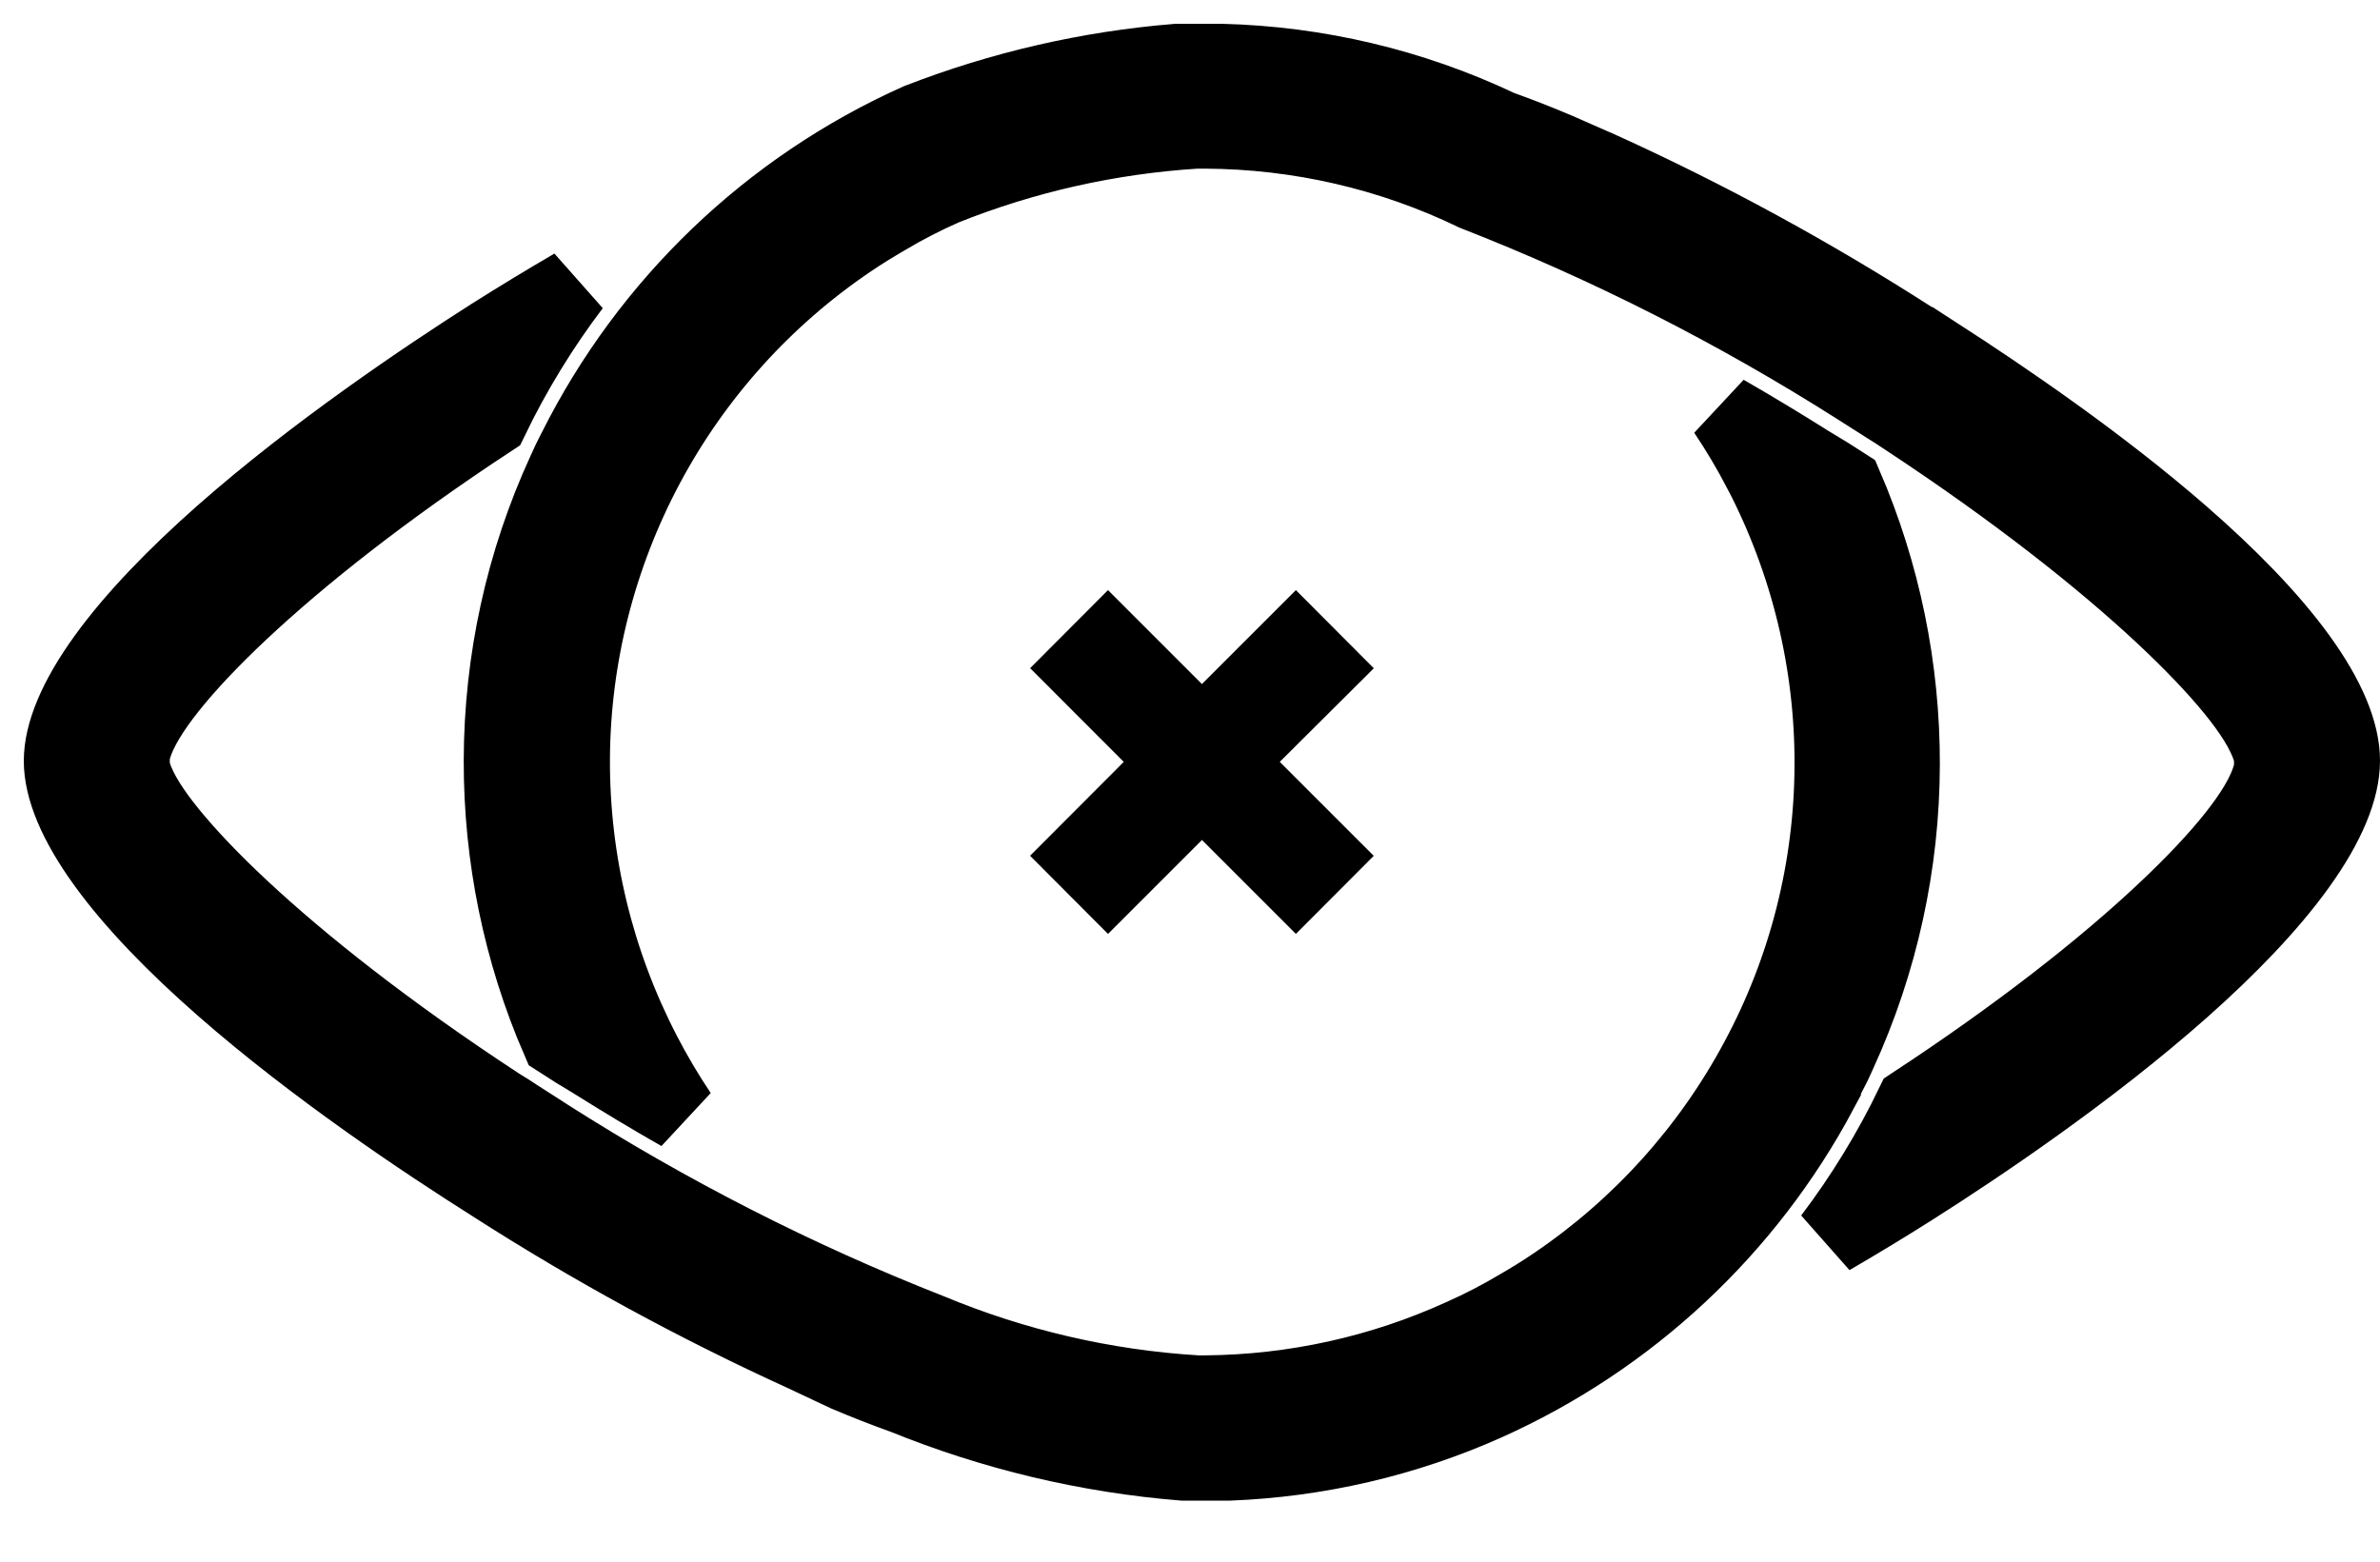
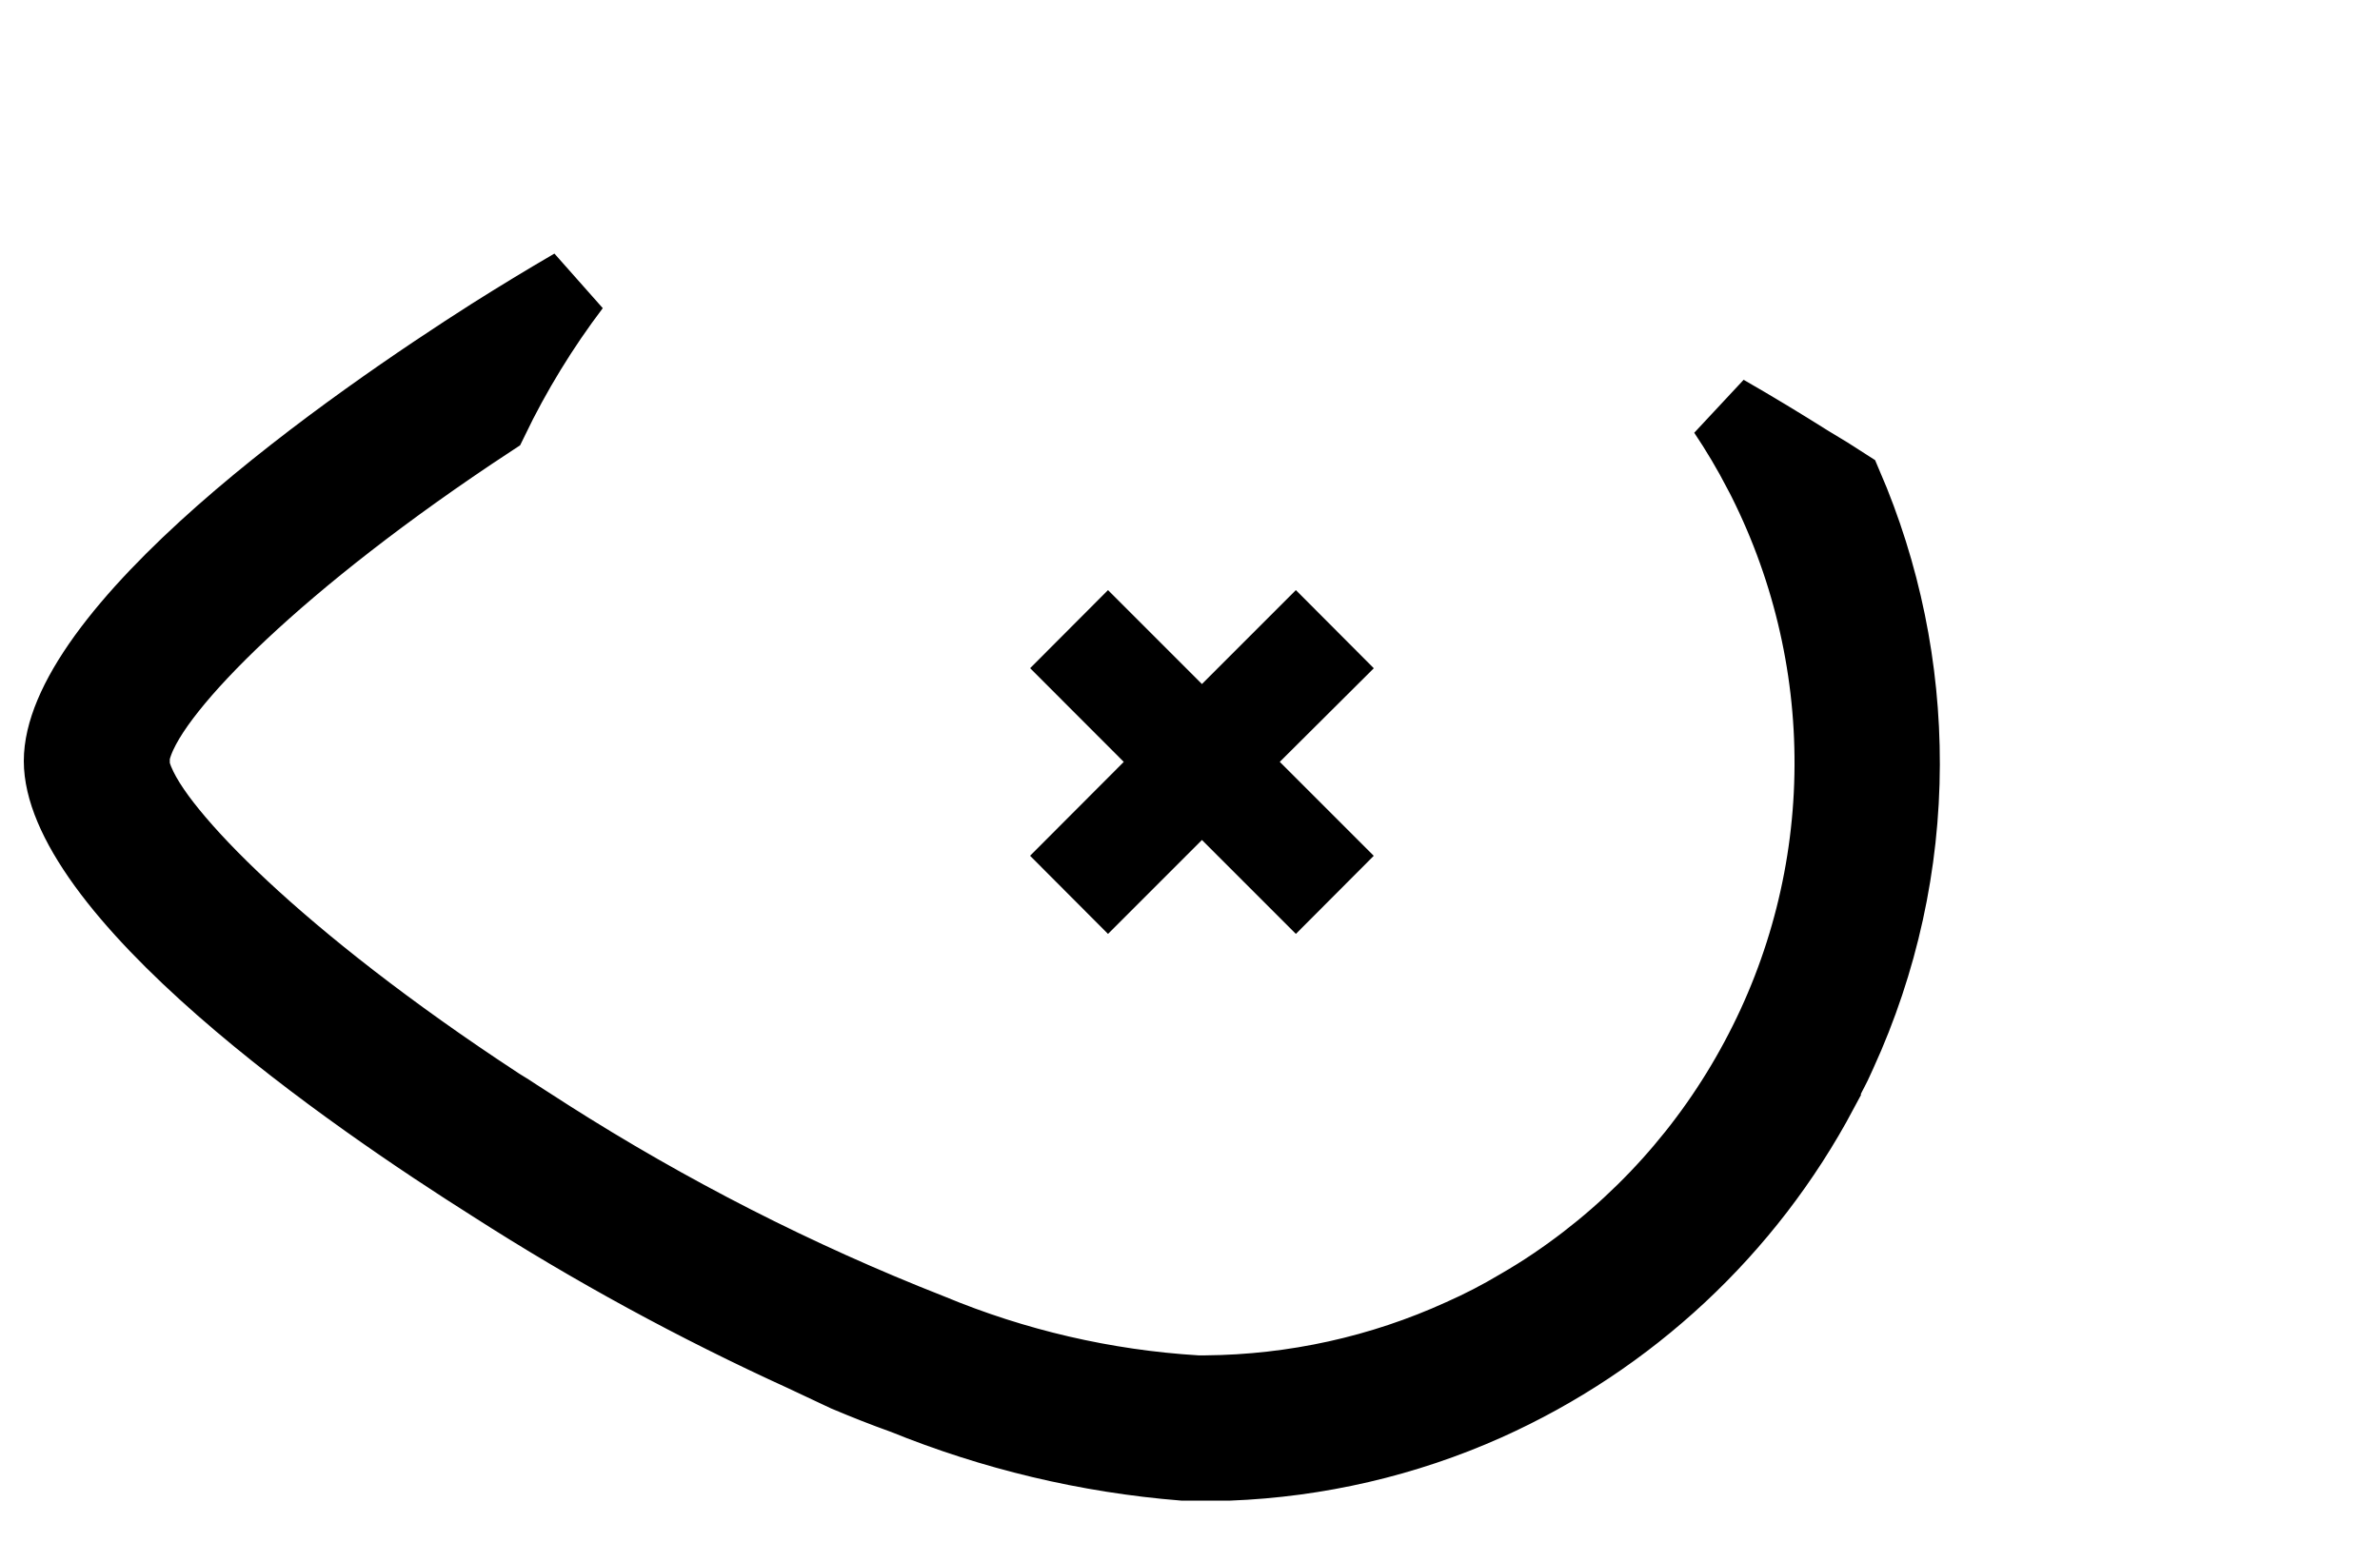
<svg xmlns="http://www.w3.org/2000/svg" width="32" height="21" viewBox="0 0 32 21" fill="none">
-   <path d="M25.706 4.551L26.045 4.769L26.048 4.766C26.955 5.352 28.238 6.226 29.341 7.187C29.966 7.732 30.518 8.292 30.91 8.832C31.309 9.381 31.5 9.852 31.5 10.23C31.5 10.608 31.308 11.085 30.908 11.642C30.515 12.189 29.962 12.759 29.337 13.313C28.087 14.42 26.608 15.414 25.709 15.984C25.349 16.212 24.985 16.433 24.616 16.647C25.041 16.086 25.41 15.483 25.718 14.845C27.169 13.892 28.29 13.003 29.078 12.264C29.483 11.885 29.806 11.541 30.042 11.243C30.267 10.959 30.451 10.672 30.52 10.412L30.537 10.348V10.283V10.233V10.158L30.515 10.087C30.439 9.837 30.252 9.557 30.026 9.279C29.787 8.986 29.464 8.646 29.062 8.271C28.256 7.52 27.11 6.611 25.636 5.639L25.636 5.639L25.498 5.548L25.498 5.548L25.49 5.543L25.348 5.453L25.346 5.452L24.969 5.212L24.969 5.212C23.344 4.18 21.62 3.304 19.824 2.603C18.695 2.057 17.459 1.774 16.207 1.768H16.204H16.113H16.098L16.082 1.768C14.92 1.841 13.78 2.096 12.698 2.529L12.69 2.532L12.682 2.536C12.416 2.653 12.159 2.787 11.912 2.934C11.758 3.024 11.588 3.127 11.424 3.239C10.285 4.01 9.349 5.049 8.701 6.262C8.054 7.474 7.708 8.829 7.701 10.205C7.695 11.584 8.024 12.939 8.658 14.161C8.804 14.443 8.965 14.715 9.141 14.977C8.755 14.757 8.374 14.528 7.998 14.292L7.998 14.292L7.987 14.285C7.818 14.185 7.66 14.087 7.508 13.988C6.994 12.802 6.732 11.519 6.735 10.225C6.738 8.882 7.028 7.557 7.587 6.34C7.605 6.302 7.635 6.237 7.649 6.205C7.653 6.196 7.656 6.19 7.657 6.188C7.67 6.16 7.677 6.146 7.687 6.127C7.697 6.11 7.708 6.088 7.729 6.045C8.711 4.083 10.34 2.52 12.343 1.622C13.457 1.188 14.63 0.917 15.824 0.82H16.423C17.715 0.853 18.982 1.153 20.148 1.704L20.17 1.714L20.193 1.722C20.436 1.809 20.688 1.908 20.951 2.02L21.509 2.265C22.961 2.923 24.364 3.689 25.706 4.551Z" fill="black" stroke="black" />
  <path d="M24.591 14.451L24.479 14.675L24.48 14.678C23.491 16.534 21.909 18.01 19.985 18.873C18.893 19.361 17.716 19.634 16.516 19.68H15.911C14.619 19.576 13.35 19.273 12.15 18.785L12.14 18.781L12.13 18.778C11.89 18.692 11.639 18.593 11.378 18.483L10.821 18.221L10.821 18.221L10.815 18.218C9.362 17.556 7.96 16.792 6.617 15.93L6.614 15.928C5.715 15.36 4.234 14.374 2.983 13.277C2.357 12.728 1.804 12.164 1.411 11.623C1.011 11.072 0.82 10.603 0.82 10.233C0.82 9.863 1.011 9.392 1.412 8.838C1.806 8.294 2.359 7.727 2.985 7.174C4.236 6.071 5.716 5.077 6.612 4.506C6.973 4.278 7.337 4.057 7.706 3.842C7.281 4.403 6.911 5.007 6.603 5.646C5.154 6.598 4.033 7.491 3.244 8.231C2.839 8.611 2.516 8.956 2.28 9.253C2.056 9.535 1.871 9.82 1.801 10.076L1.783 10.141V10.208V10.258V10.333L1.805 10.405C1.881 10.65 2.067 10.927 2.292 11.203C2.529 11.494 2.851 11.834 3.253 12.209C4.059 12.961 5.208 13.873 6.692 14.846L6.692 14.846L6.702 14.853L6.838 14.937L6.977 15.028L6.977 15.028L6.981 15.03L7.356 15.271L7.357 15.272C8.986 16.31 10.707 17.19 12.506 17.896C13.643 18.369 14.853 18.65 16.083 18.725L16.098 18.726H16.113L16.207 18.726L16.211 18.726C17.399 18.716 18.571 18.458 19.651 17.966C19.915 17.849 20.172 17.716 20.418 17.569C20.572 17.48 20.742 17.376 20.906 17.264C22.045 16.493 22.981 15.454 23.628 14.242C24.28 13.028 24.622 11.673 24.628 10.298C24.635 8.922 24.306 7.567 23.672 6.345L23.671 6.344C23.527 6.067 23.368 5.799 23.195 5.541C23.575 5.759 23.95 5.986 24.321 6.22L24.327 6.224L24.333 6.227C24.502 6.327 24.66 6.425 24.812 6.524C25.323 7.71 25.585 8.988 25.582 10.282C25.579 11.618 25.29 12.939 24.733 14.158C24.715 14.196 24.686 14.26 24.672 14.291C24.668 14.301 24.665 14.307 24.664 14.309C24.651 14.337 24.643 14.351 24.633 14.37C24.624 14.387 24.612 14.409 24.591 14.451Z" fill="black" stroke="black" />
  <path d="M17.423 11.851L16.514 10.942L16.16 10.589L15.807 10.942L14.898 11.851L14.556 11.508L15.464 10.598L15.817 10.245L15.463 9.892L14.557 8.985L14.898 8.643L15.807 9.552L16.16 9.905L16.514 9.552L17.423 8.643L17.764 8.985L16.854 9.891L16.5 10.245L16.854 10.599L17.764 11.509L17.423 11.851Z" fill="black" stroke="black" />
</svg>